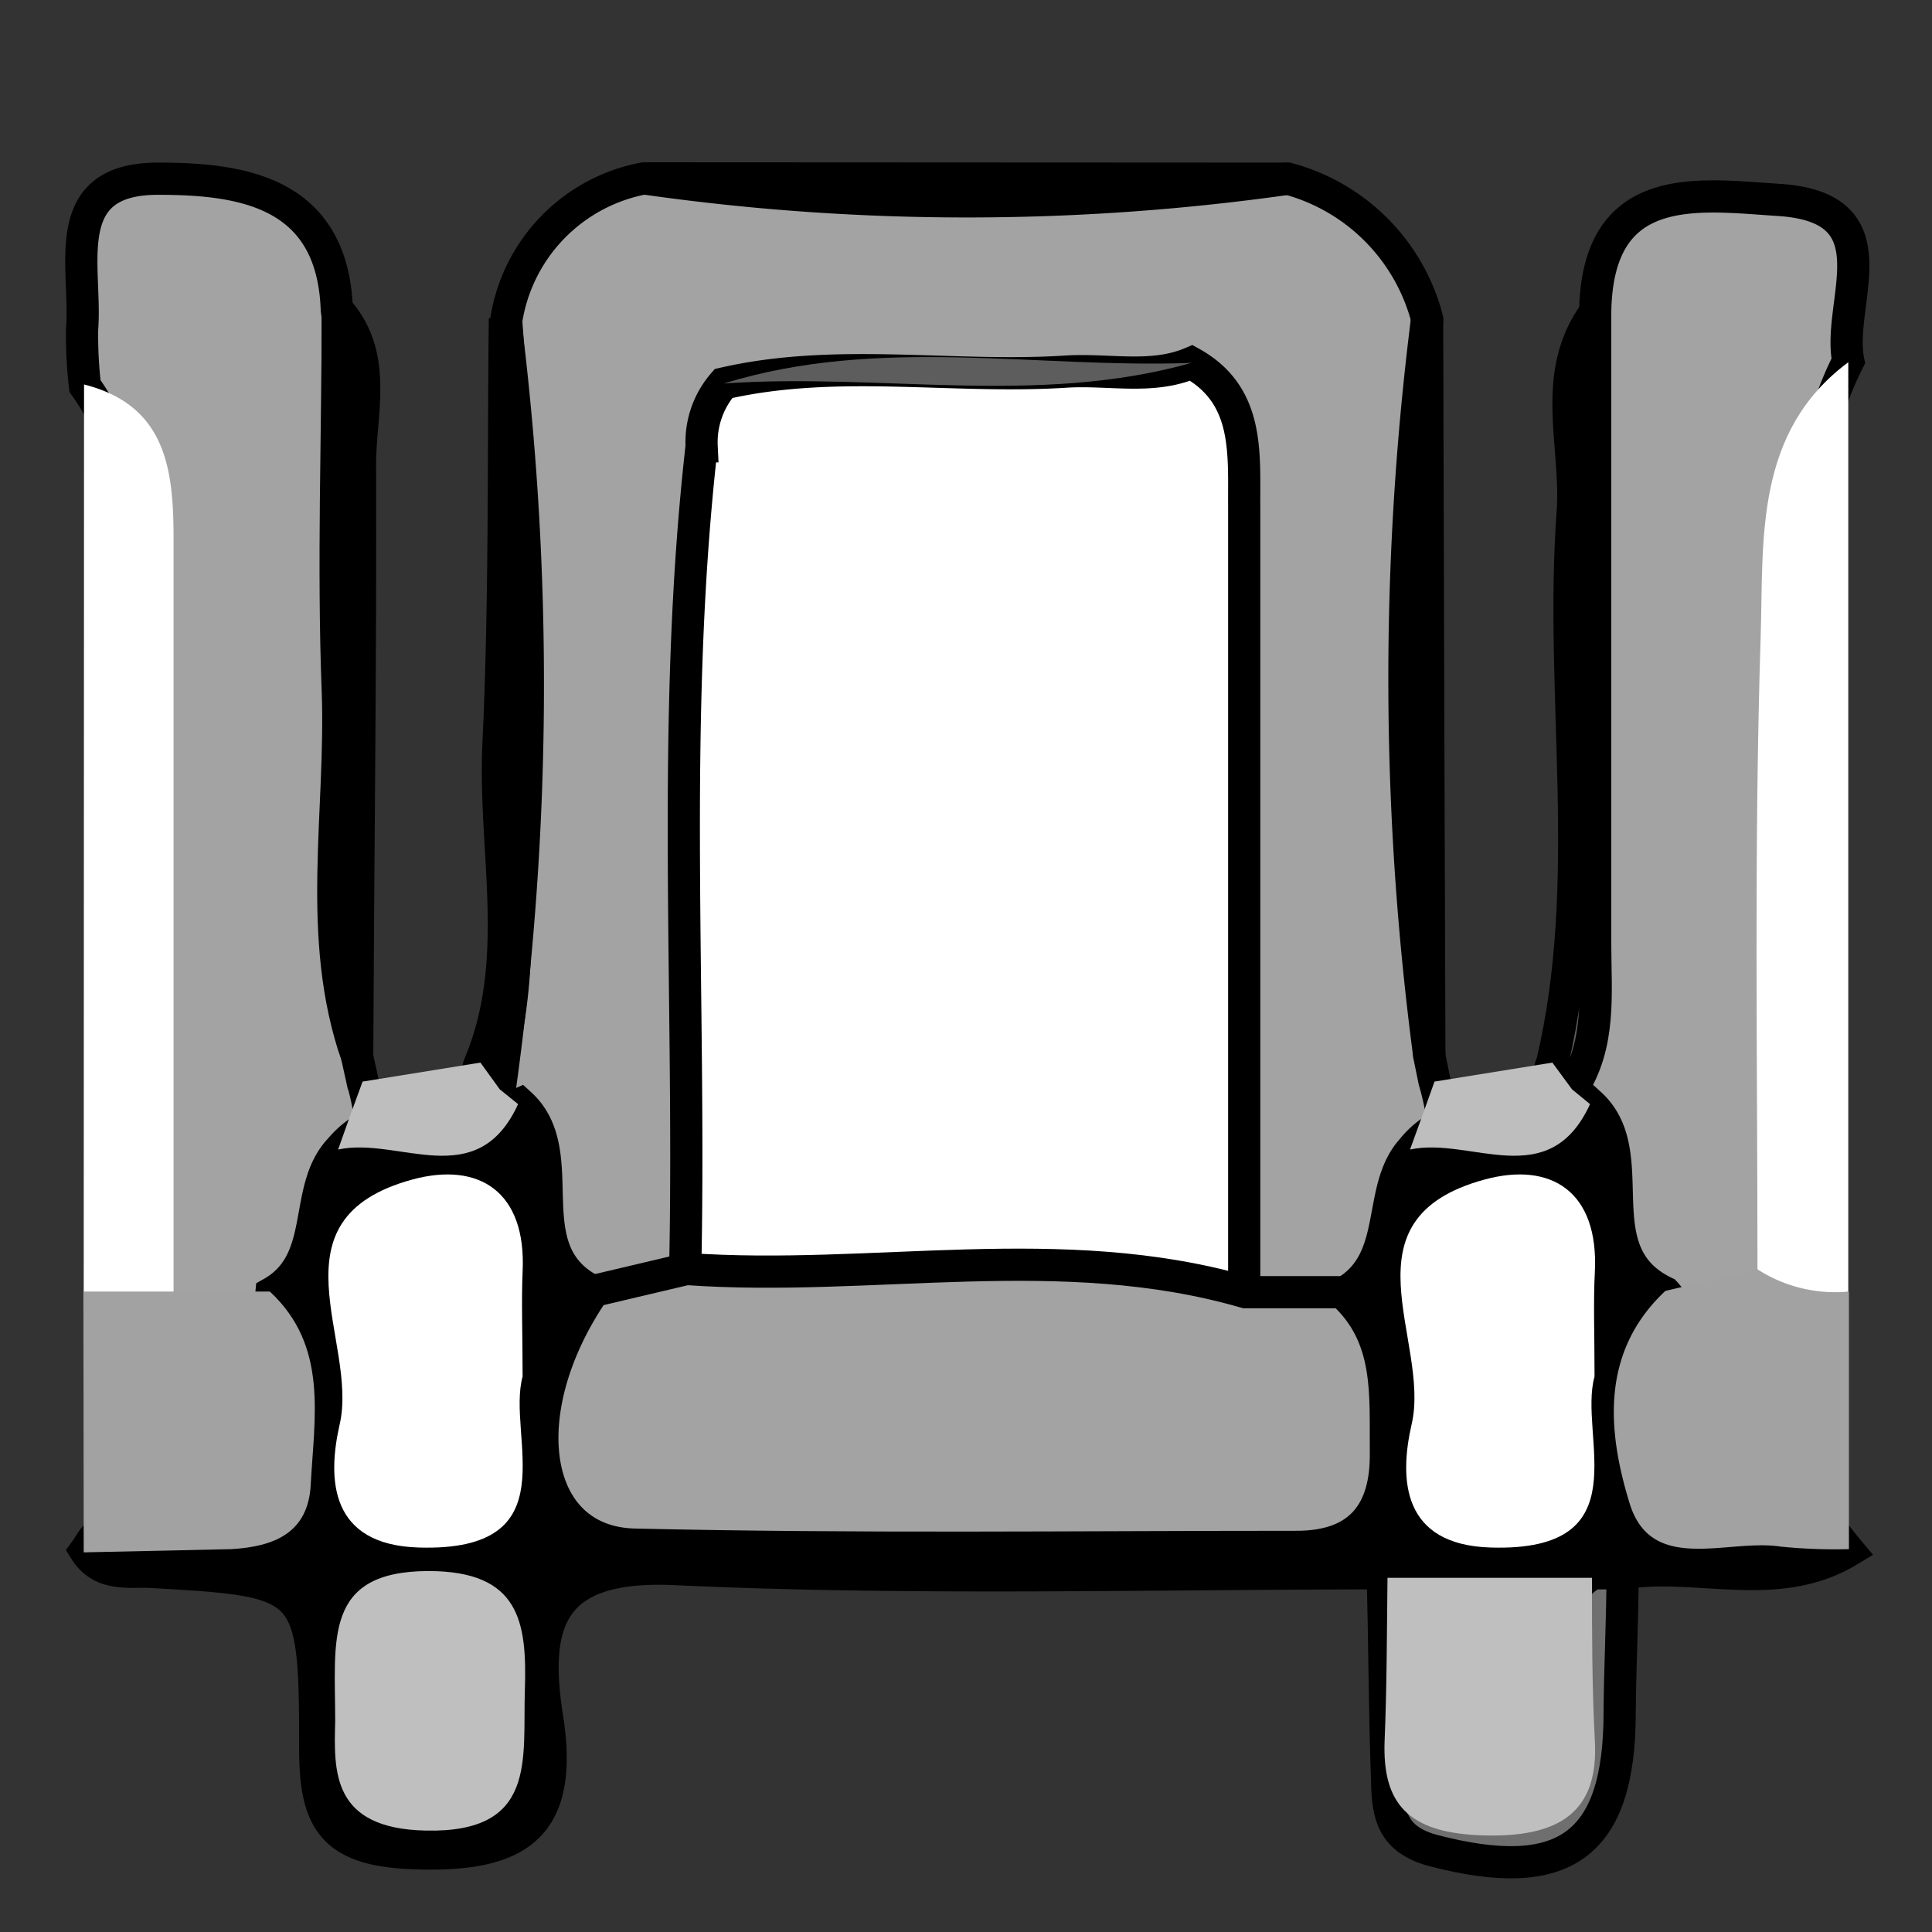
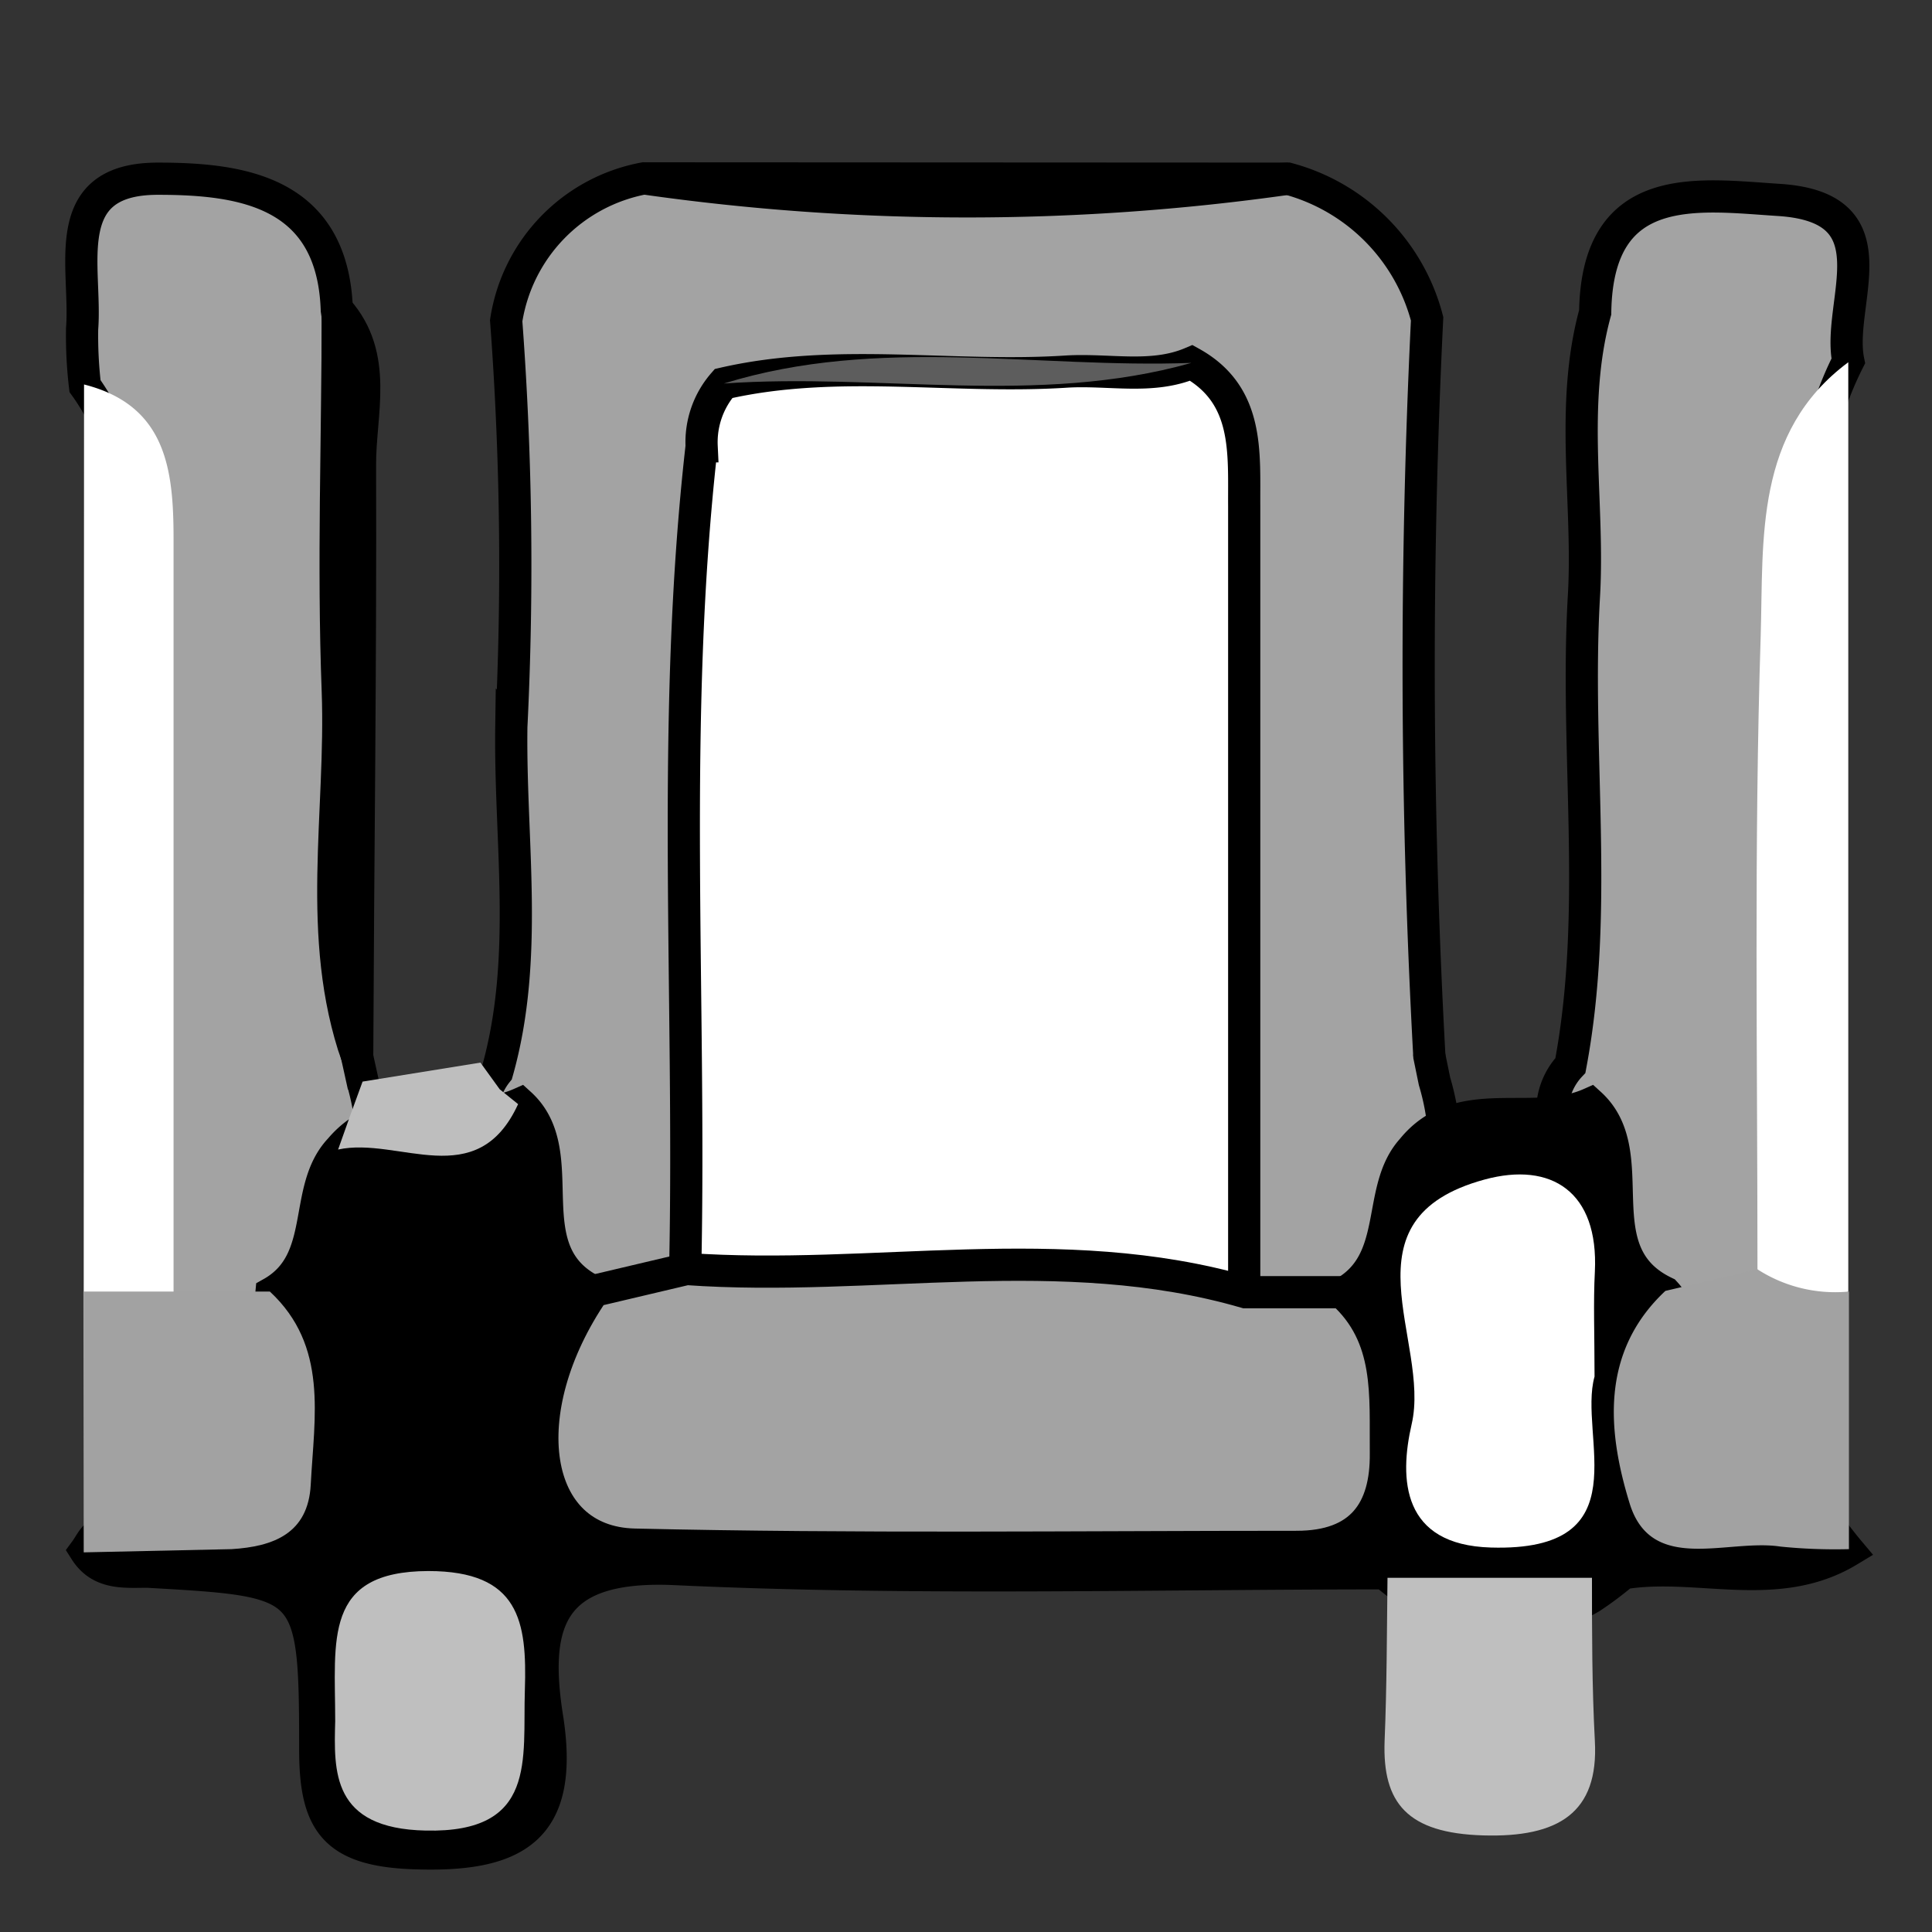
<svg xmlns="http://www.w3.org/2000/svg" viewBox="0 0 60 60">
  <rect x="0" y="0" width="60" height="60" fill="#333333" stroke="none" />
  <defs>
    <style>.cls-1{fill:#a3a3a3;}.cls-1,.cls-2,.cls-5,.cls-6,.cls-7,.cls-9{stroke:#000;stroke-miterlimit:10;}.cls-3,.cls-9{fill:#fff;}.cls-4{fill:#a2a2a2;}.cls-5{fill:#5e5e5e;}.cls-10,.cls-6{fill:#5d5d5d;}.cls-7{fill:#6f6f6f;}.cls-8{fill:#bebebe;}.cls-11{fill:#bfbfbf;}</style>
  </defs>
  <title>amphitheatre-modulable</title>
  <g id="Calque_14" data-name="Calque 14">
    <path class="cls-1" d="M40,5.55A6.1,6.1,0,0,1,44.32,9.9a221.41,221.41,0,0,0,.07,22.9l.16.78a7.54,7.54,0,0,1,.27,3c.24,2.61-1.41,3.9-3.43,4.94a3.27,3.27,0,0,1-3.1-.69,13,13,0,0,1-1.38-6.55c0-4.77,0-9.54,0-14.3,0-1.92,0-3.85-1.5-5.34a10.36,10.36,0,0,0-10.59.12c-1.52,1.78-1.64,3.93-1.67,6.1-.05,4.42,0,8.84,0,13.27a16.48,16.48,0,0,1-1,6,3.3,3.3,0,0,1-3.52,1.5c-3.54-.86-3.21-3.86-3.58-6.47a2.1,2.1,0,0,1,.39-1.87c1-3.53.39-7.15.44-10.72a102.05,102.05,0,0,0-.16-12.61A5.32,5.32,0,0,1,20,5.54,195.23,195.23,0,0,0,40,5.55Z" />
    <path class="cls-1" d="M11.09,32.81l.17.77a7.93,7.93,0,0,1,.27,3c.23,2.62-1.43,3.91-3.46,4.94a3.22,3.22,0,0,1-3.19-.82c-1.16-1.62-1-3.53-1-5.33,0-6.42.15-12.83,0-19.24a6.59,6.59,0,0,0-1.24-4.14,13.35,13.35,0,0,1-.09-1.78C2.7,8.29,1.75,5.55,4.9,5.55c2.57,0,5.44.38,5.56,4.08.8,5.45.13,10.94.37,16.41C10.93,28.29,10.52,30.57,11.09,32.81Z" />
    <path class="cls-1" d="M49.54,9.7c.06-4.17,3.2-3.65,5.72-3.49,3.63.24,1.77,3.19,2.14,5-1.7,3.37-1.26,7.05-1.36,10.6-.14,5.2.11,10.41-.08,15.62a6.22,6.22,0,0,1-.56,2.28,3.25,3.25,0,0,1-3.47,1.8c-3.64-.83-3.23-3.91-3.67-6.53a2.07,2.07,0,0,1,.51-1.89c.91-4.83.14-9.72.42-14.57C49.36,15.61,48.74,12.62,49.54,9.7Z" />
    <path class="cls-2" d="M49.38,34.28c1.73,1.57-.27,4.62,2.33,5.86a2.28,2.28,0,0,1,.6,1.6c-.42,2.65.55,4.3,3.27,4.85.85.17,1.3.94,1.83,1.57-2.24,1.35-4.71.32-7,.7a10.56,10.56,0,0,1-1,.75,5.35,5.35,0,0,1-5.41,0,10.43,10.43,0,0,1-1-.75c-7.33,0-14.66.21-22-.13-3.93-.19-4.49,1.63-4,4.67.52,3.43-1,4.28-4.21,4.15-2.44-.1-3-1-3-3.22,0-5.24-.11-5.23-5.21-5.52-.7,0-1.46.09-1.93-.65.14-.19.26-.47.45-.53,3.64-1.17,5-3.92,5.33-7.47,1.78-1,.94-3.21,2.13-4.47,1.53-1.81,3.81-.62,5.59-1.41,1.73,1.57-.28,4.63,2.33,5.85.14.46.08-.16.19.31,1.44,5.86,1.44,5.86,7.79,5.87,3.13,0,6.25,0,9.37,0,4.36-.06,4.66-.37,5.25-4.87a2.73,2.73,0,0,1,.64-1.28c1.79-1,1-3.2,2.13-4.46C45.32,33.88,47.6,35.07,49.38,34.28Z" />
    <path class="cls-3" d="M2.61,11.94c2.56.65,2.78,2.65,2.78,4.8q0,11.69,0,23.39a1.84,1.84,0,0,1-2.79,0Z" />
    <path class="cls-3" d="M54.58,39.42c0-6.56-.11-13.13.1-19.68.09-3-.2-6.32,2.72-8.49q0,14.43,0,28.86C56.23,40.87,55.12,41.34,54.58,39.42Z" />
    <path class="cls-4" d="M54.58,39.42a4.45,4.45,0,0,0,2.84.69c0,2.68,0,5.37,0,8a16.79,16.79,0,0,1-2.13-.08c-1.64-.25-4,.87-4.68-1.34s-.93-4.69,1.11-6.6Z" />
    <path class="cls-4" d="M2.59,40.11l2.79,0,3,0c1.82,1.69,1.38,3.88,1.27,6-.08,1.51-1.15,1.92-2.46,2l-4.59.1Z" />
-     <path class="cls-5" d="M15.68,9.89a90.86,90.86,0,0,1-.16,23.93c-.53,0-.87-.21-.6-.83,1.32-3.22.41-6.58.56-9.86C15.69,18.72,15.63,14.3,15.68,9.89Z" />
-     <path class="cls-5" d="M49.54,9.7q0,9.81,0,19.62c0,1.53.19,3.11-.72,4.5-.54,0-.88-.21-.61-.83,1.33-5.65.22-11.38.63-17.06C49,13.85,48.11,11.64,49.54,9.7Z" />
    <path class="cls-5" d="M11.09,32.81c-1.3-3.73-.46-7.57-.6-11.35-.15-3.94,0-7.89,0-11.83,1.28,1.45.68,3.21.69,4.82C11.2,20.57,11.12,26.69,11.09,32.81Z" />
-     <path class="cls-6" d="M44.39,32.8a89.1,89.1,0,0,1-.07-22.9Q44.35,21.36,44.39,32.8Z" />
-     <path class="cls-7" d="M42.94,48.86h.9c1.92.82.91,4.27,3,4.16,1.52-.08.92-3.22,2.64-4.16h.91c0,1.44-.08,2.88-.09,4.32,0,4.15-1.73,5.35-5.79,4.29-1.27-.34-1.41-1.12-1.43-2.12C43,53.19,43,51,42.94,48.86Z" />
+     <path class="cls-6" d="M44.39,32.8Q44.35,21.36,44.39,32.8Z" />
    <path class="cls-5" d="M40,5.55A70.92,70.92,0,0,1,20,5.54Z" />
    <path class="cls-8" d="M14.92,33l.6.83.57.46c-1.28,2.79-3.71,1-5.59,1.41.25-.71.5-1.41.76-2.11Z" />
-     <path class="cls-8" d="M48.21,33l.61.83.56.46c-1.28,2.79-3.71,1-5.59,1.41.26-.71.51-1.41.76-2.11Z" />
    <path class="cls-9" d="M37,11.27c1.8,1,1.63,2.78,1.64,4.45q0,12.19,0,24.41a2.23,2.23,0,0,1-2.13,1.08c-4-.14-7.95.12-11.92-.13-1.31-.08-2.7-.15-3.31-1.67.18-8.52-.46-17,.51-25.55a2.77,2.77,0,0,1,.68-1.95c3.53-.81,7.1-.14,10.65-.37C34.45,11.46,35.78,11.79,37,11.27Z" />
    <path class="cls-1" d="M21.32,39.41c5.78.41,11.63-.94,17.36.72l3,0c1.54,1.38,1.34,3.21,1.36,5s-.77,2.91-2.77,2.91c-6.85,0-13.71.09-20.56-.07-3.23-.07-3.84-4.13-1.27-7.88Z" />
    <path class="cls-10" d="M37,11.27c-4.79,1.35-9.69.3-14.52.64C27.3,10.42,32.2,11.45,37,11.27Z" />
-     <path class="cls-3" d="M16.23,42.75c-.51,1.84,1.49,5.45-3.22,5.31-2.77-.08-2.85-2.12-2.46-3.83.59-2.57-2.26-6.37,2.26-7.6,2.07-.56,3.54.38,3.42,2.86C16.19,40.45,16.23,41.42,16.23,42.75Z" />
    <path class="cls-3" d="M49.52,42.75C49,44.59,51,48.2,46.3,48.06c-2.77-.08-2.85-2.13-2.46-3.83.6-2.58-2.26-6.37,2.27-7.6,2.07-.56,3.54.38,3.42,2.86C49.48,40.45,49.52,41.42,49.52,42.75Z" />
    <path class="cls-11" d="M10.41,53.45c0-2.52-.38-4.65,2.89-4.66,2.83,0,3.07,1.56,3,3.7s.39,4.44-3.08,4.36C10.29,56.79,10.37,55,10.41,53.45Z" />
    <path class="cls-11" d="M49.44,49c0,1.69,0,3.38.09,5.07.12,2.22-1.12,3-3.47,2.93S42.93,56,43,54.07c.07-1.69.07-3.38.09-5.07Z" />
  </g>
</svg>